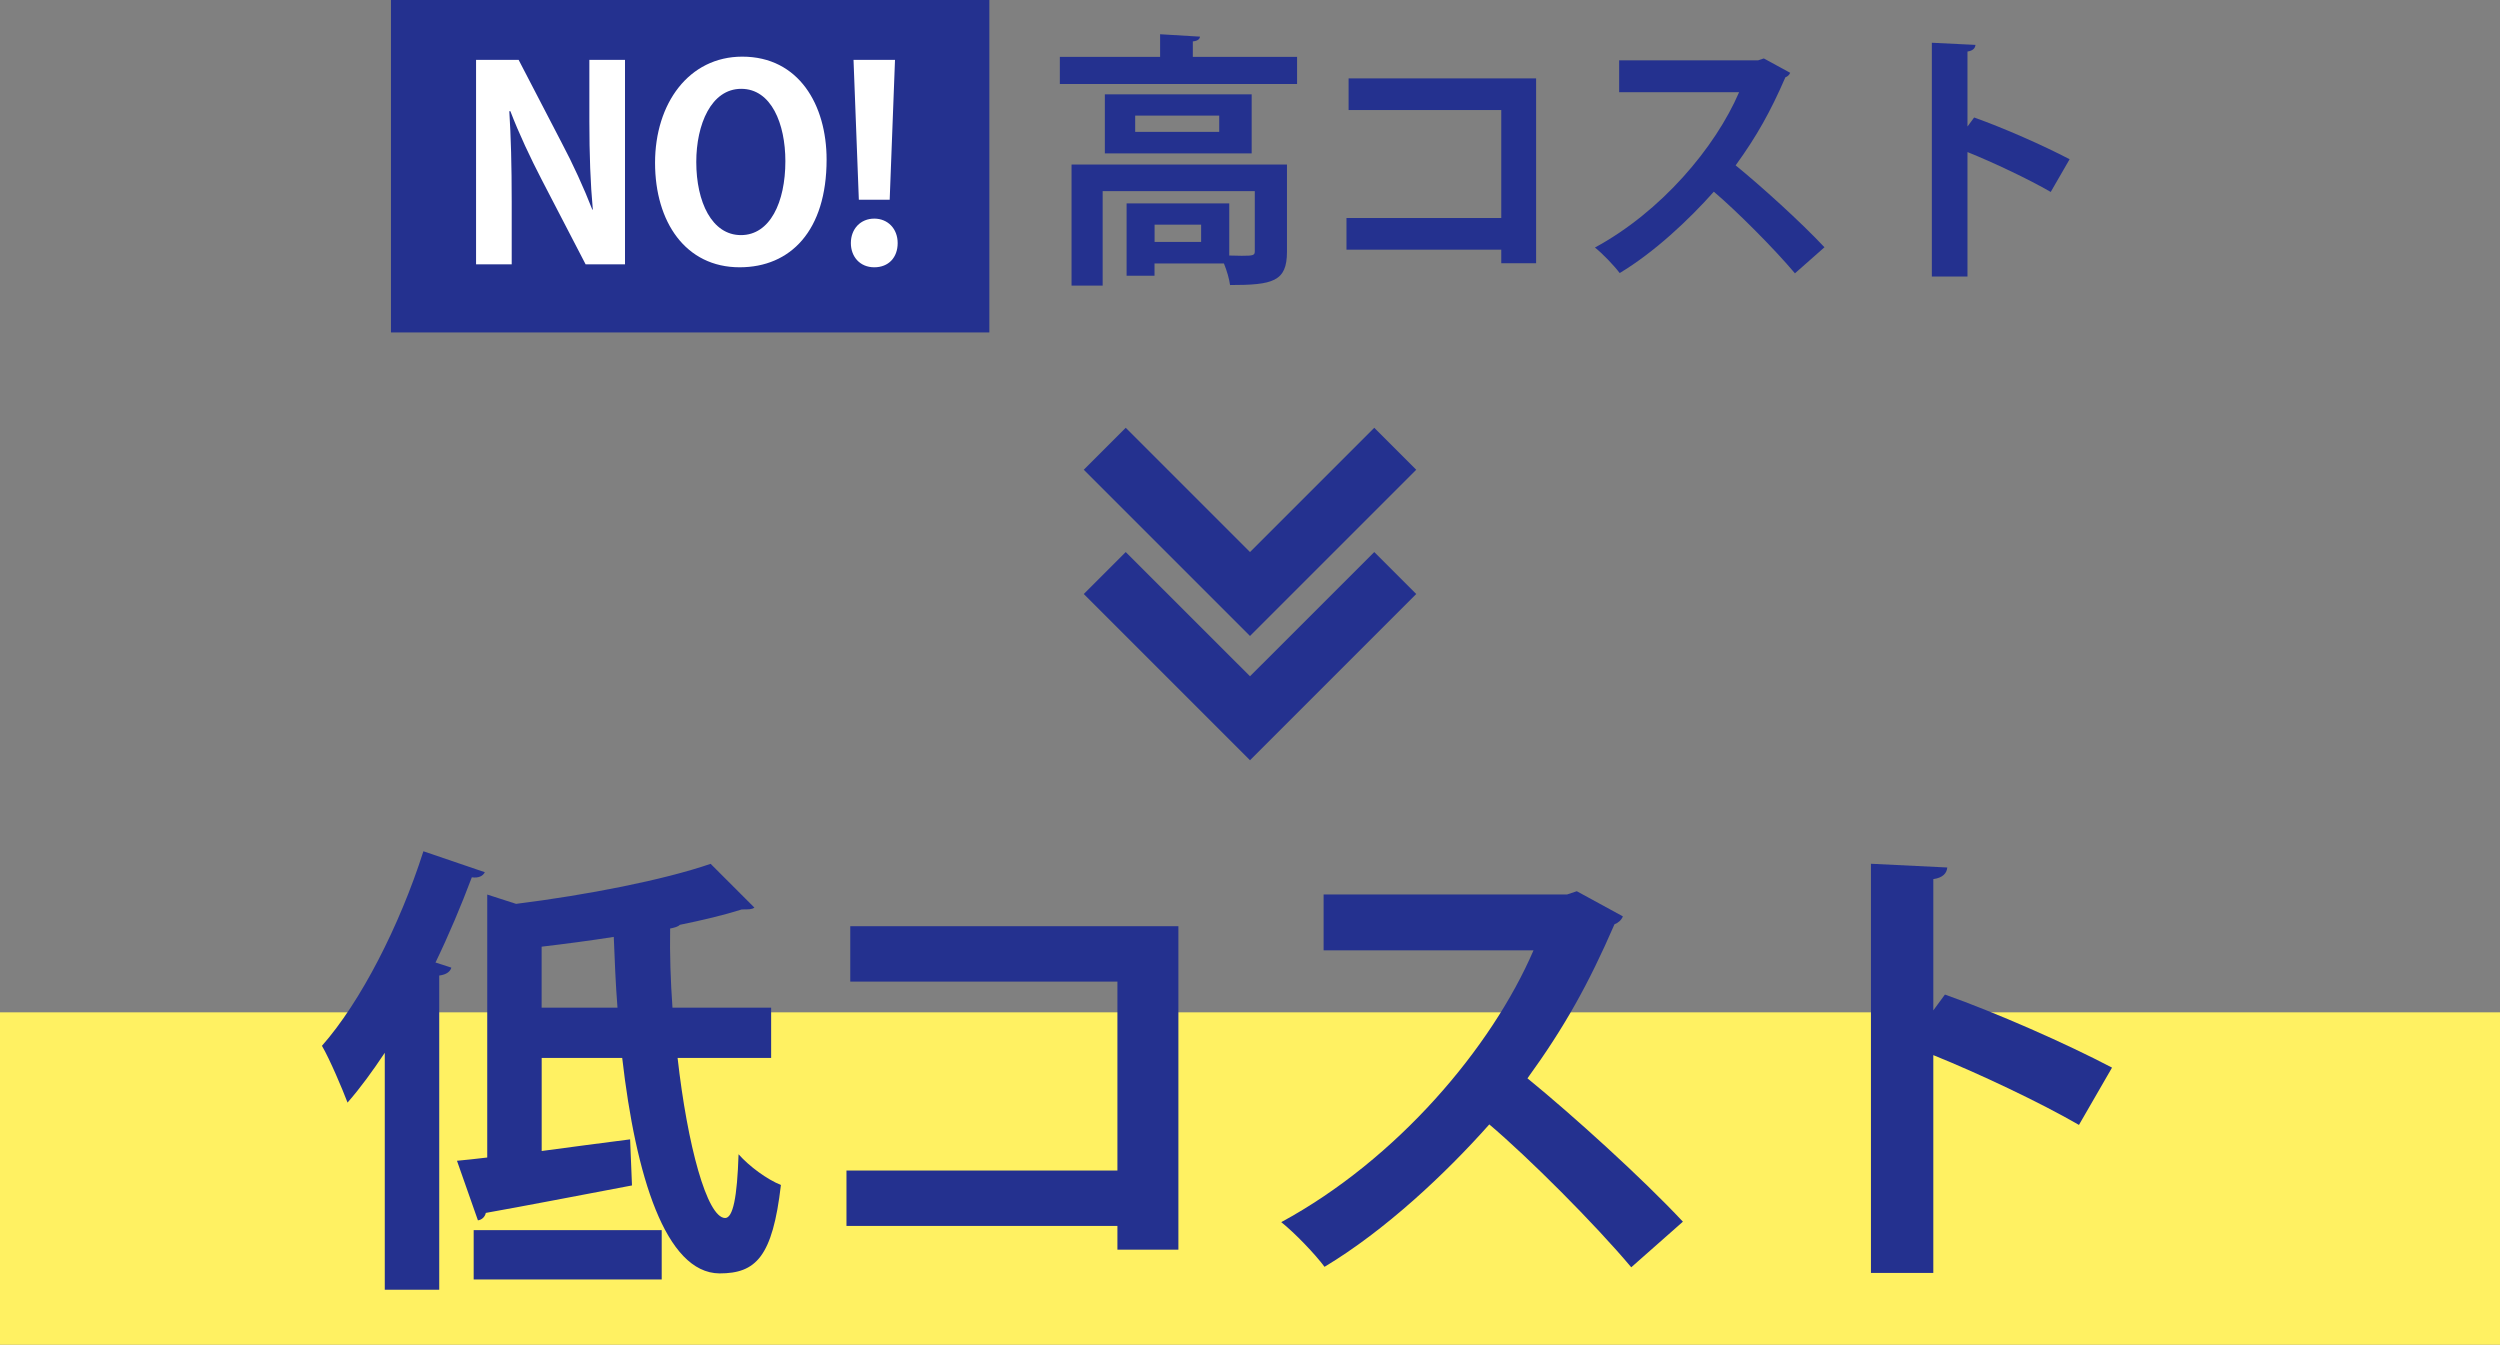
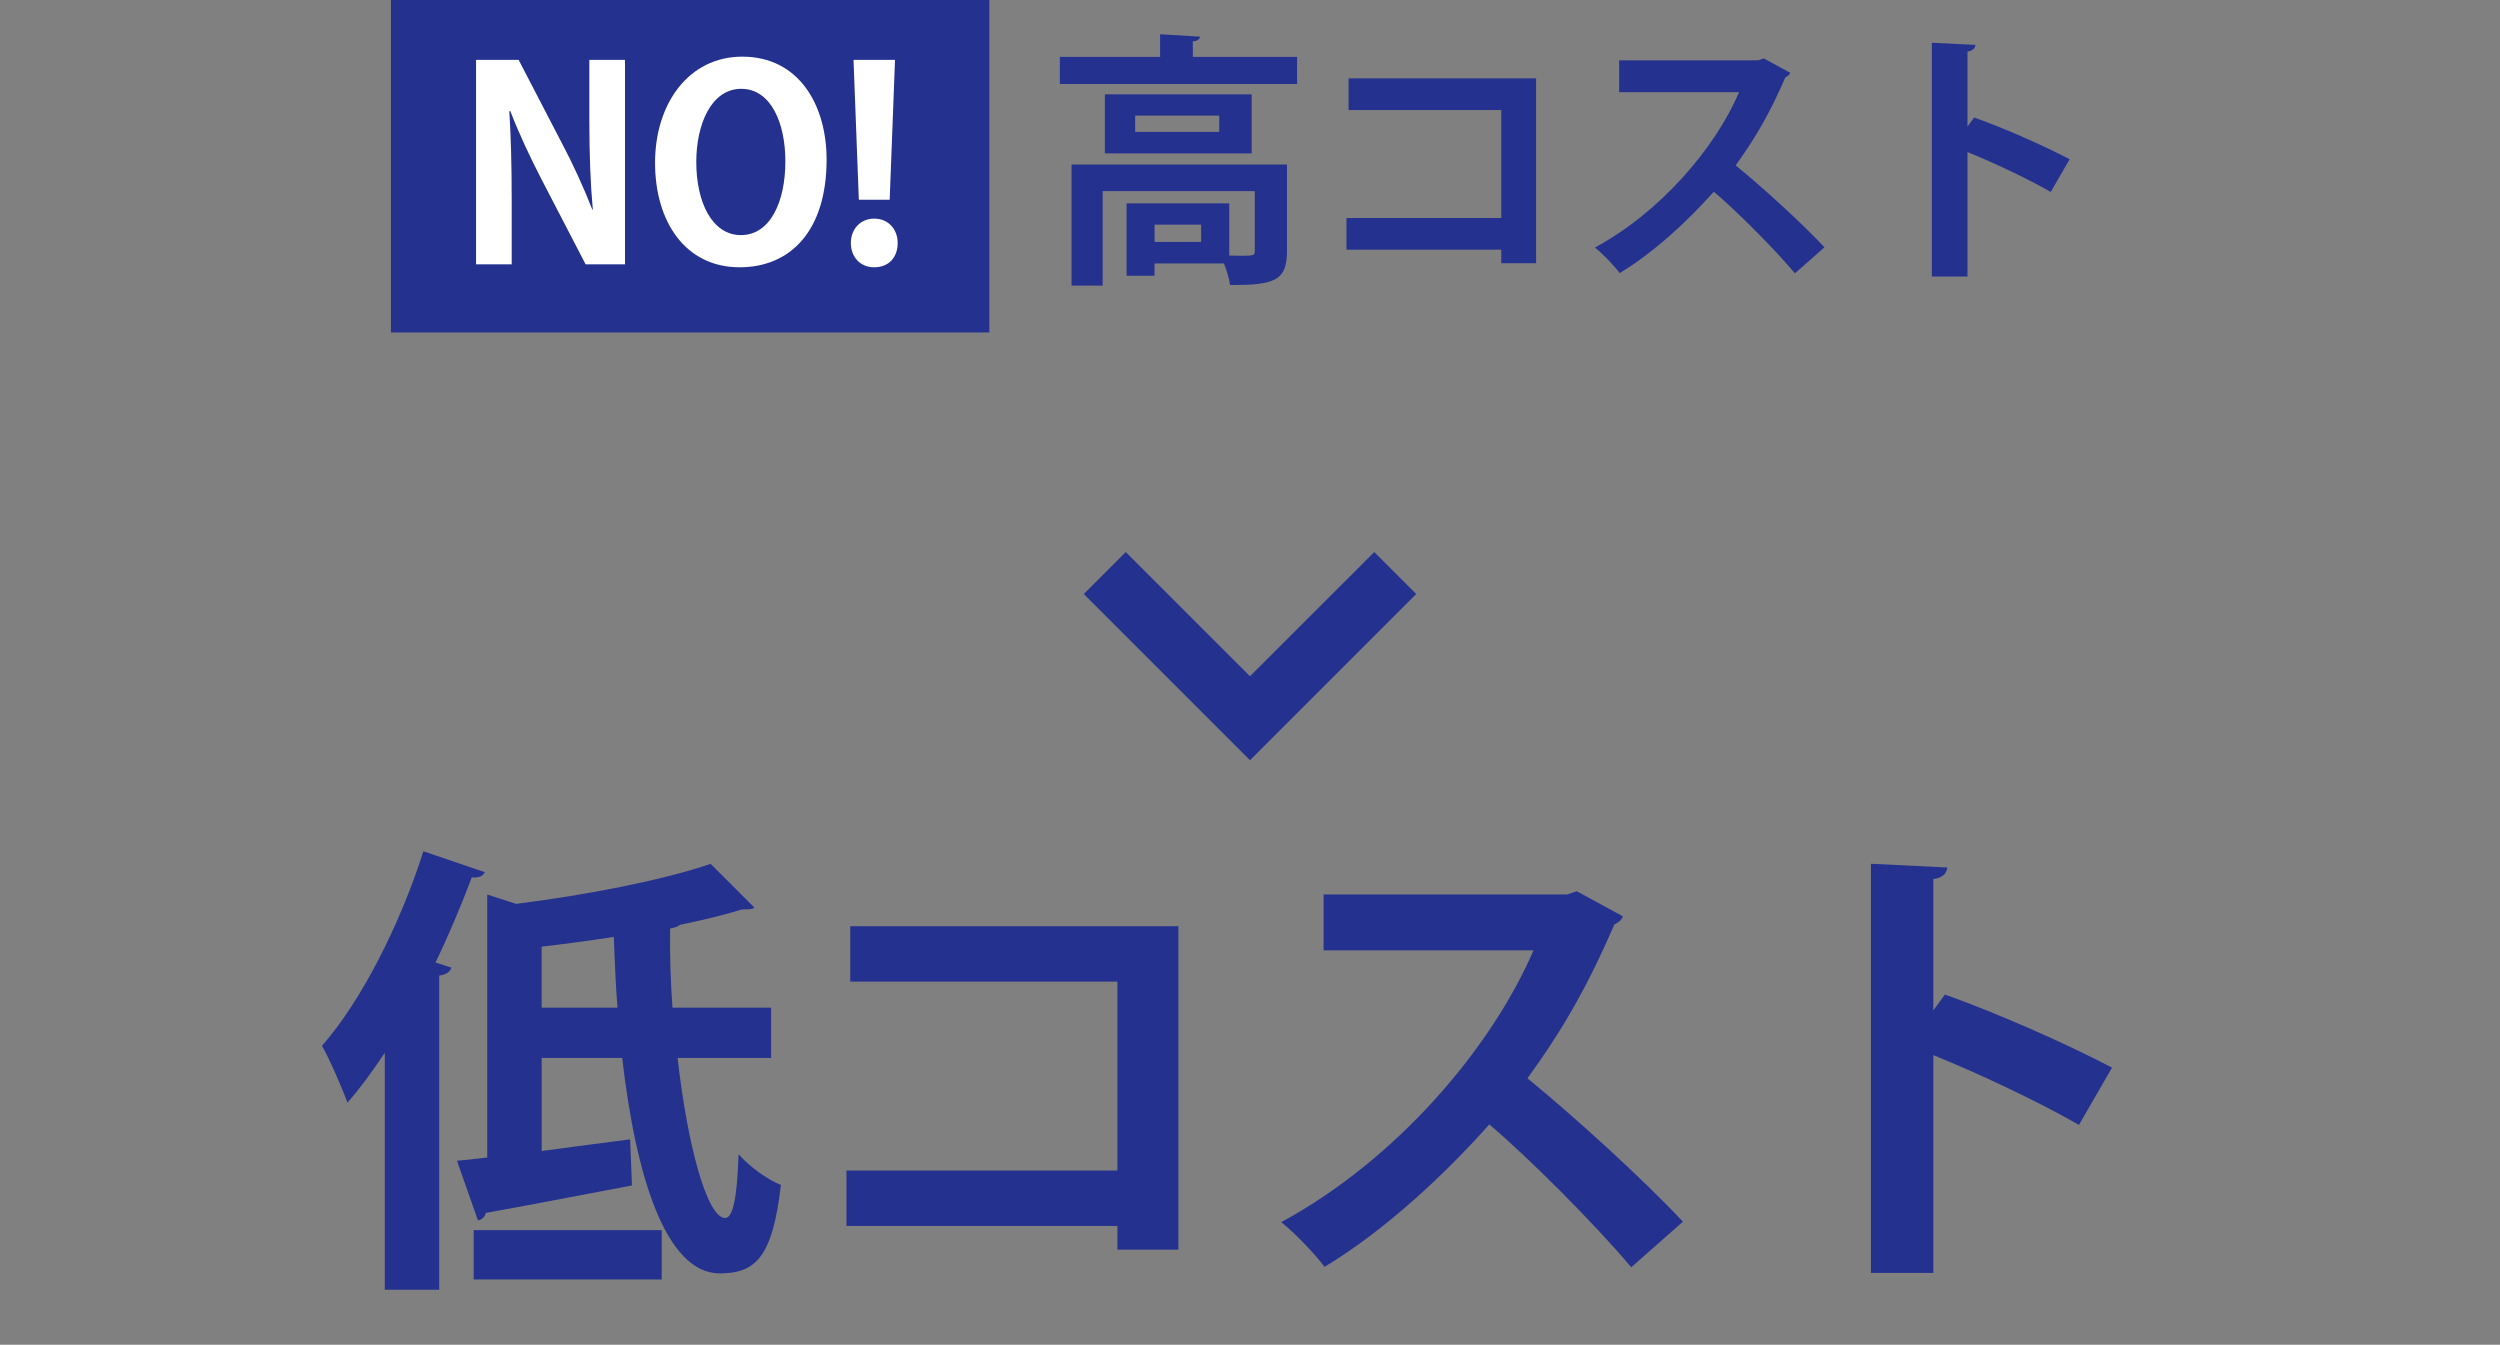
<svg xmlns="http://www.w3.org/2000/svg" id="_レイヤー_1" data-name="レイヤー 1" viewBox="0 0 376 202.25">
  <rect x="0" y="0" width="376" height="202.25" fill="#808080" stroke="none" />
  <defs>
    <style>
      .cls-1 {
        fill: #24318f;
      }

      .cls-1, .cls-2, .cls-3 {
        stroke-width: 0px;
      }

      .cls-2 {
        fill: #fff;
      }

      .cls-3 {
        fill: #fff162;
      }
    </style>
  </defs>
-   <rect class="cls-3" y="152.25" width="376" height="50" />
  <g>
    <path class="cls-1" d="m57.87,158.34c-1.82,2.73-3.64,5.25-5.6,7.49-.77-2.03-2.66-6.51-3.85-8.54,5.81-6.58,11.69-18.06,15.26-29.26l9.24,3.15c-.28.56-.91.91-1.96.77-1.61,4.27-3.43,8.61-5.46,12.81l2.38.77c-.14.56-.7,1.05-1.82,1.19v47.25h-8.19v-35.63Zm58.11.77h-14.07c1.47,13.09,4.41,24.01,7.14,24.08,1.19,0,1.82-3.08,2.03-9.59,1.61,1.82,4.27,3.78,6.37,4.62-1.26,10.85-3.78,13.3-9.24,13.3-8.12-.07-12.6-14.7-14.63-32.41h-12.11v14c4.27-.56,8.82-1.19,13.3-1.75l.28,6.93c-8.12,1.54-16.45,3.15-21.98,4.13-.14.63-.63,1.05-1.19,1.12l-3.15-8.96c1.4-.14,2.87-.28,4.55-.49v-39.55l4.34,1.4c10.64-1.33,22.12-3.57,29.26-6.02l6.58,6.58c-.35.28-.84.28-1.89.28-2.66.84-5.88,1.61-9.31,2.31-.28.28-.77.42-1.47.56-.07,3.85.07,7.91.35,11.9h14.84v7.56Zm-44.74,33.32v-7.42h28.28v7.42h-28.28Zm10.22-40.88h11.41c-.28-3.5-.42-7.14-.56-10.64-3.57.56-7.28,1.05-10.85,1.47v9.17Z" />
    <path class="cls-1" d="m177.23,139.29v48.66h-9.17v-3.57h-40.75v-8.33h40.75v-28.42h-40.18v-8.33h49.36Z" />
    <path class="cls-1" d="m244.08,137.82c-.21.56-.7.98-1.26,1.19-3.92,9.03-7.56,15.54-13.09,23.17,6.86,5.6,17.15,14.91,23.38,21.56l-7.77,6.86c-5.46-6.51-15.47-16.52-21.35-21.49-6.58,7.42-15.68,15.96-24.78,21.42-1.4-1.89-4.48-5.11-6.51-6.72,17.43-9.45,31.64-26.25,37.94-40.88h-31.57v-8.4h36.61l1.47-.49,6.93,3.78Z" />
    <path class="cls-1" d="m312.68,169.19c-5.81-3.36-14.98-7.7-21.91-10.5v32.76h-9.38v-61.54l11.48.56c-.07.84-.63,1.54-2.1,1.75v19.74l1.75-2.38c7.7,2.73,18.2,7.35,25.13,10.99l-4.97,8.61Z" />
  </g>
  <g>
    <polygon class="cls-1" points="169.31 83.03 163 89.34 188 114.34 213 89.34 206.69 83.03 188 101.71 169.31 83.03" />
-     <polygon class="cls-1" points="169.31 64.34 163 70.65 188 95.65 213 70.65 206.69 64.34 188 83.03 169.31 64.34" />
  </g>
  <g>
    <rect class="cls-1" x="58.8" width="90" height="50" />
    <g>
      <path class="cls-1" d="m179.4,8.55h15.68v4.08h-35.68v-4.08h15.08v-3.4l6,.36c-.04.36-.32.64-1.08.72v2.32Zm14.16,16.2v13.12c0,4.48-2.12,5-8.56,5-.12-.92-.48-2.16-.92-3.24h-10.44v1.84h-4.2v-10.88h15.44v7.84c.68,0,1.36.04,1.88.04,1.76,0,1.96-.08,1.96-.68v-9.04h-22.88v14.2h-4.68v-18.2h32.39Zm-27.39-10.56h22.08v8.88h-22.08v-8.88Zm17.2,5.64v-2.44h-12.64v2.44h12.64Zm-2.72,16.56v-2.6h-7v2.6h7Z" />
      <path class="cls-1" d="m231.03,11.79v27.8h-5.24v-2.04h-23.28v-4.76h23.28v-16.24h-22.96v-4.76h28.2Z" />
      <path class="cls-1" d="m269.24,10.95c-.12.32-.4.56-.72.68-2.24,5.16-4.32,8.88-7.48,13.24,3.92,3.2,9.8,8.52,13.36,12.32l-4.44,3.92c-3.12-3.72-8.84-9.44-12.2-12.28-3.76,4.24-8.96,9.12-14.16,12.24-.8-1.08-2.56-2.92-3.72-3.84,9.96-5.4,18.08-15,21.68-23.36h-18.04v-4.8h20.92l.84-.28,3.96,2.16Z" />
      <path class="cls-1" d="m308.43,28.87c-3.32-1.92-8.56-4.4-12.52-6v18.72h-5.36V6.43l6.56.32c-.04.48-.36.88-1.2,1v11.28l1-1.36c4.4,1.56,10.4,4.2,14.36,6.28l-2.84,4.92Z" />
    </g>
    <g>
      <path class="cls-2" d="m94,39.76h-5.92l-6.6-12.72c-1.64-3.16-3.44-6.96-4.72-10.32h-.16c.24,3.8.36,8.12.36,13.6v9.44h-5.36V9h6.4l6.48,12.48c1.64,3.08,3.36,6.84,4.6,10.04h.08c-.36-3.92-.52-8.28-.52-13.28v-9.24h5.36v30.75Z" />
      <path class="cls-2" d="m124.32,24c0,10.72-5.44,16.2-13.08,16.2-8.12,0-12.72-6.8-12.72-15.72s5.08-15.96,13.12-15.96c8.52,0,12.68,7.28,12.68,15.48Zm-19.6.36c0,6.04,2.36,11,6.72,11s6.68-4.92,6.68-11.12c0-5.64-2.12-10.88-6.64-10.88s-6.76,5.36-6.76,11Z" />
      <path class="cls-2" d="m127.97,36.56c0-2.16,1.48-3.68,3.52-3.68s3.52,1.52,3.52,3.68-1.36,3.64-3.52,3.64-3.52-1.6-3.52-3.64Zm5.84-6.52h-4.64l-.8-21.04h6.24l-.8,21.04Z" />
    </g>
  </g>
</svg>